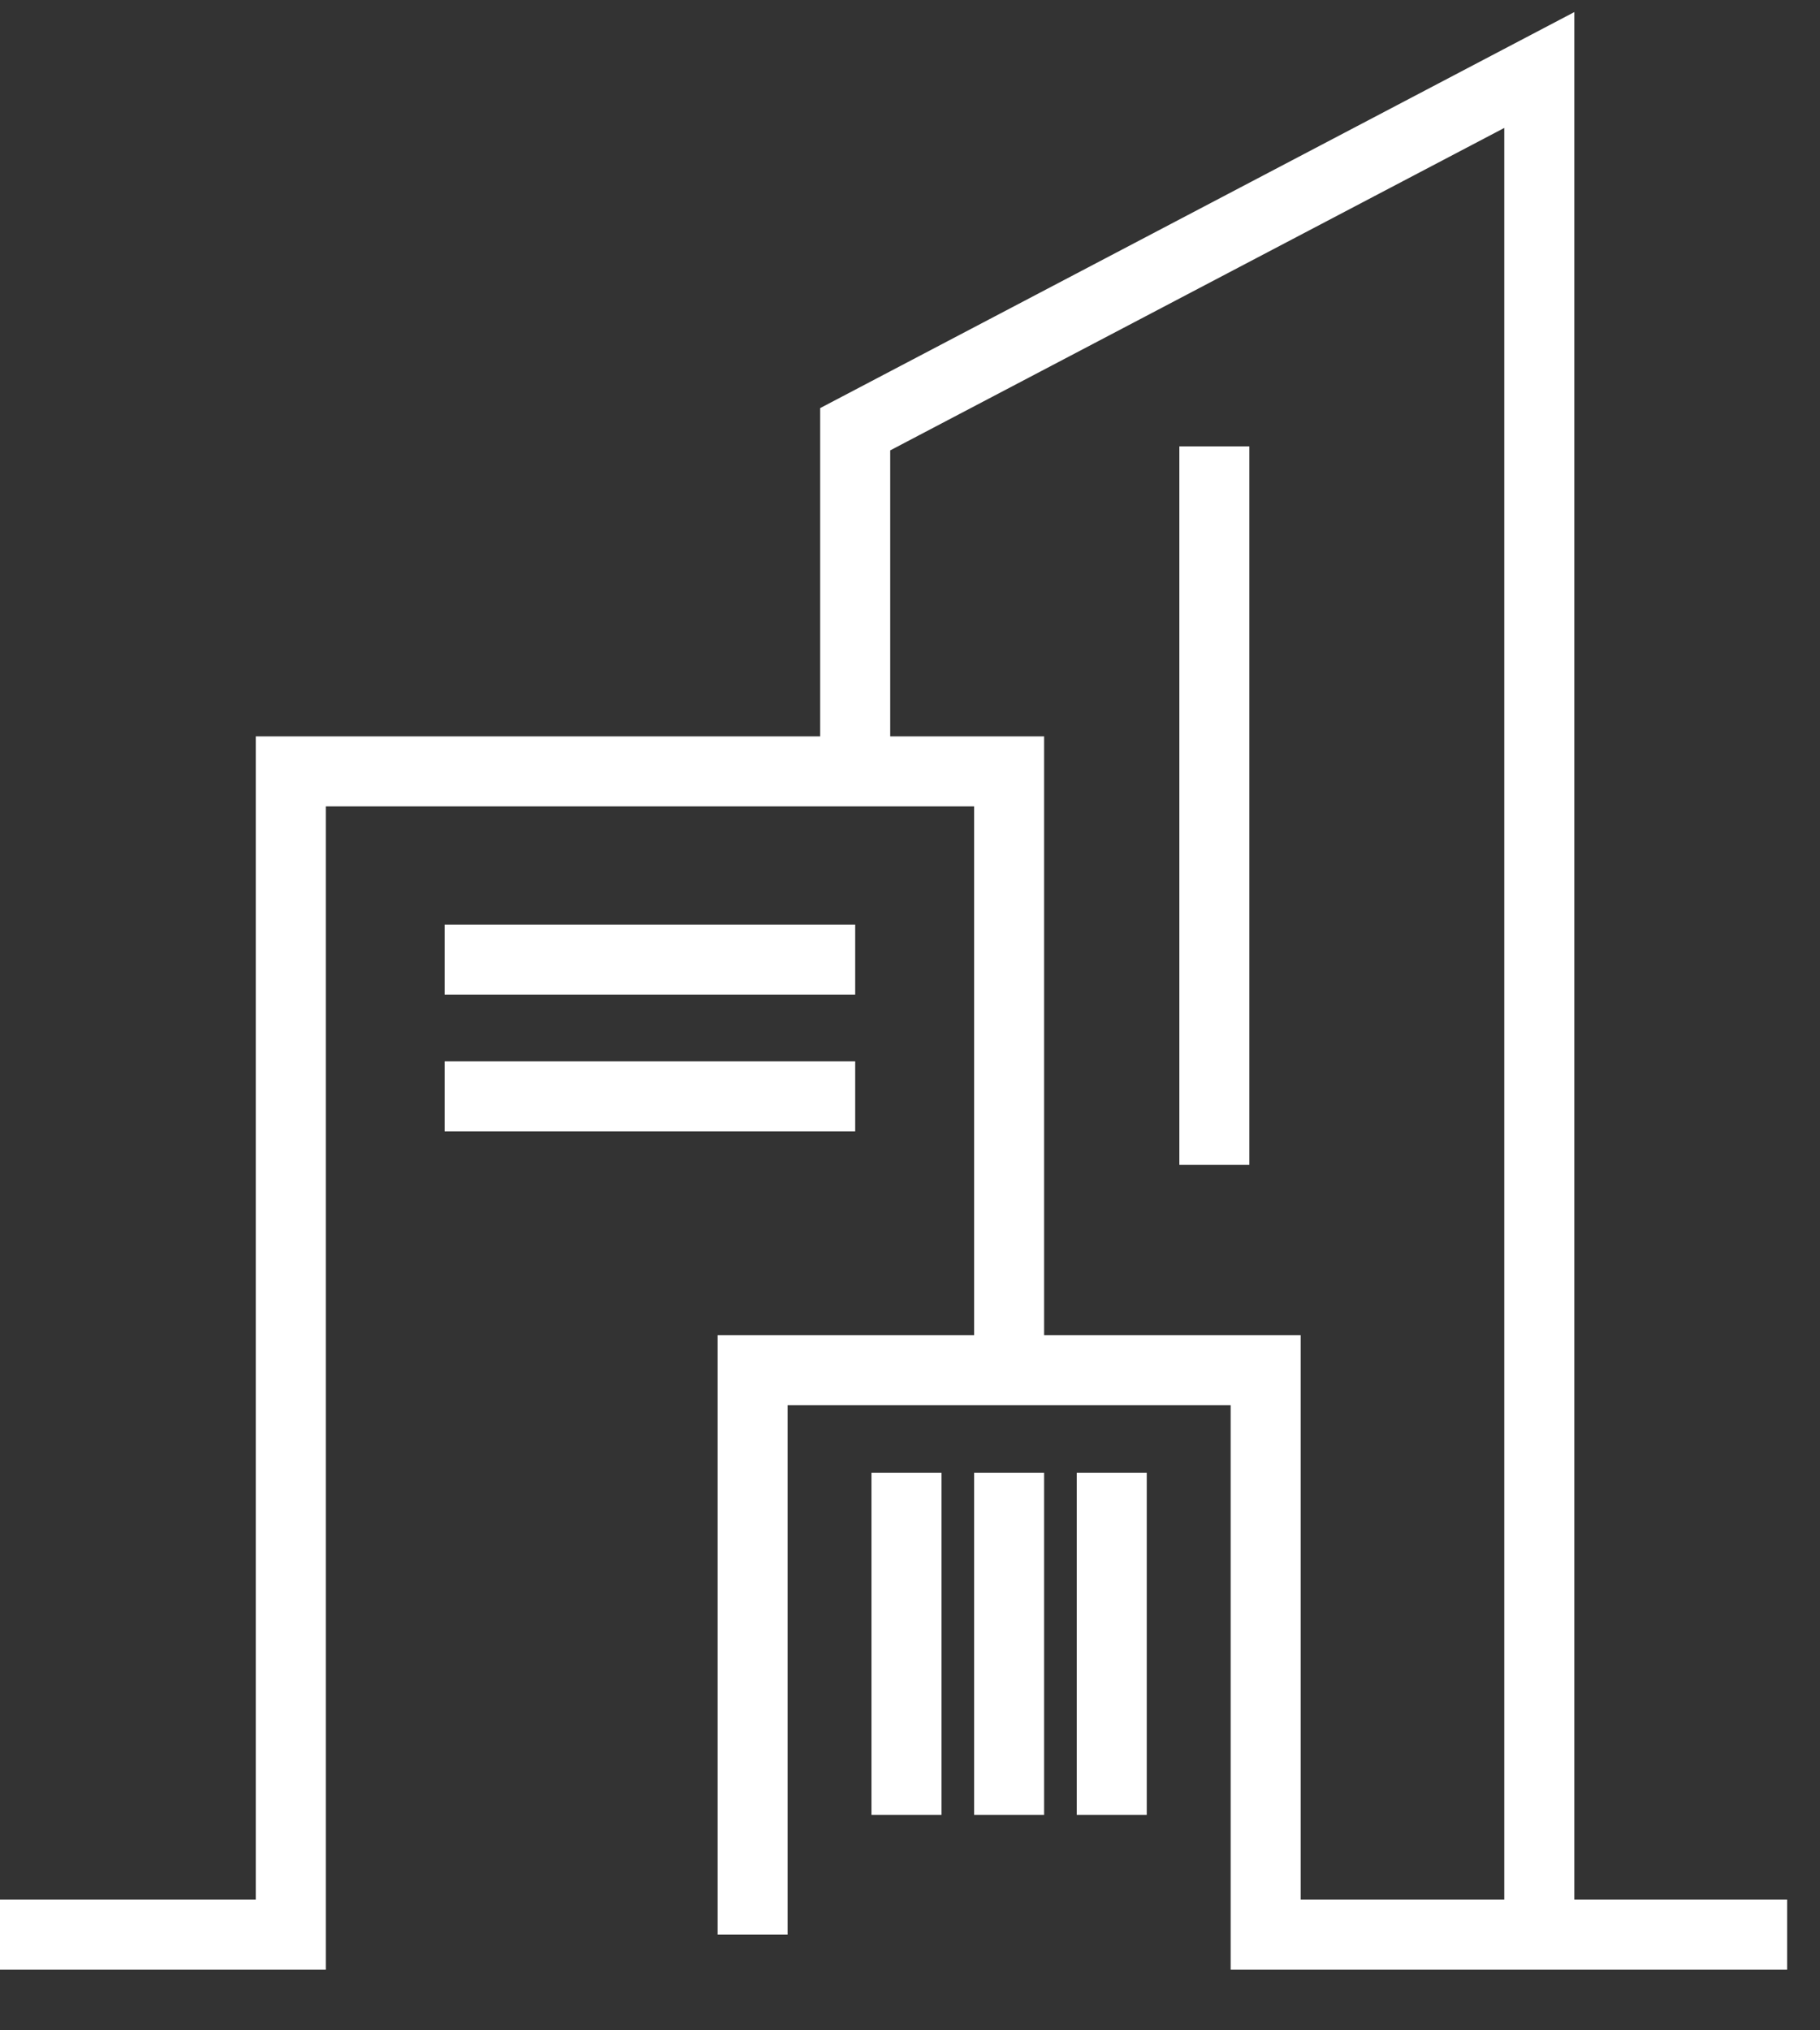
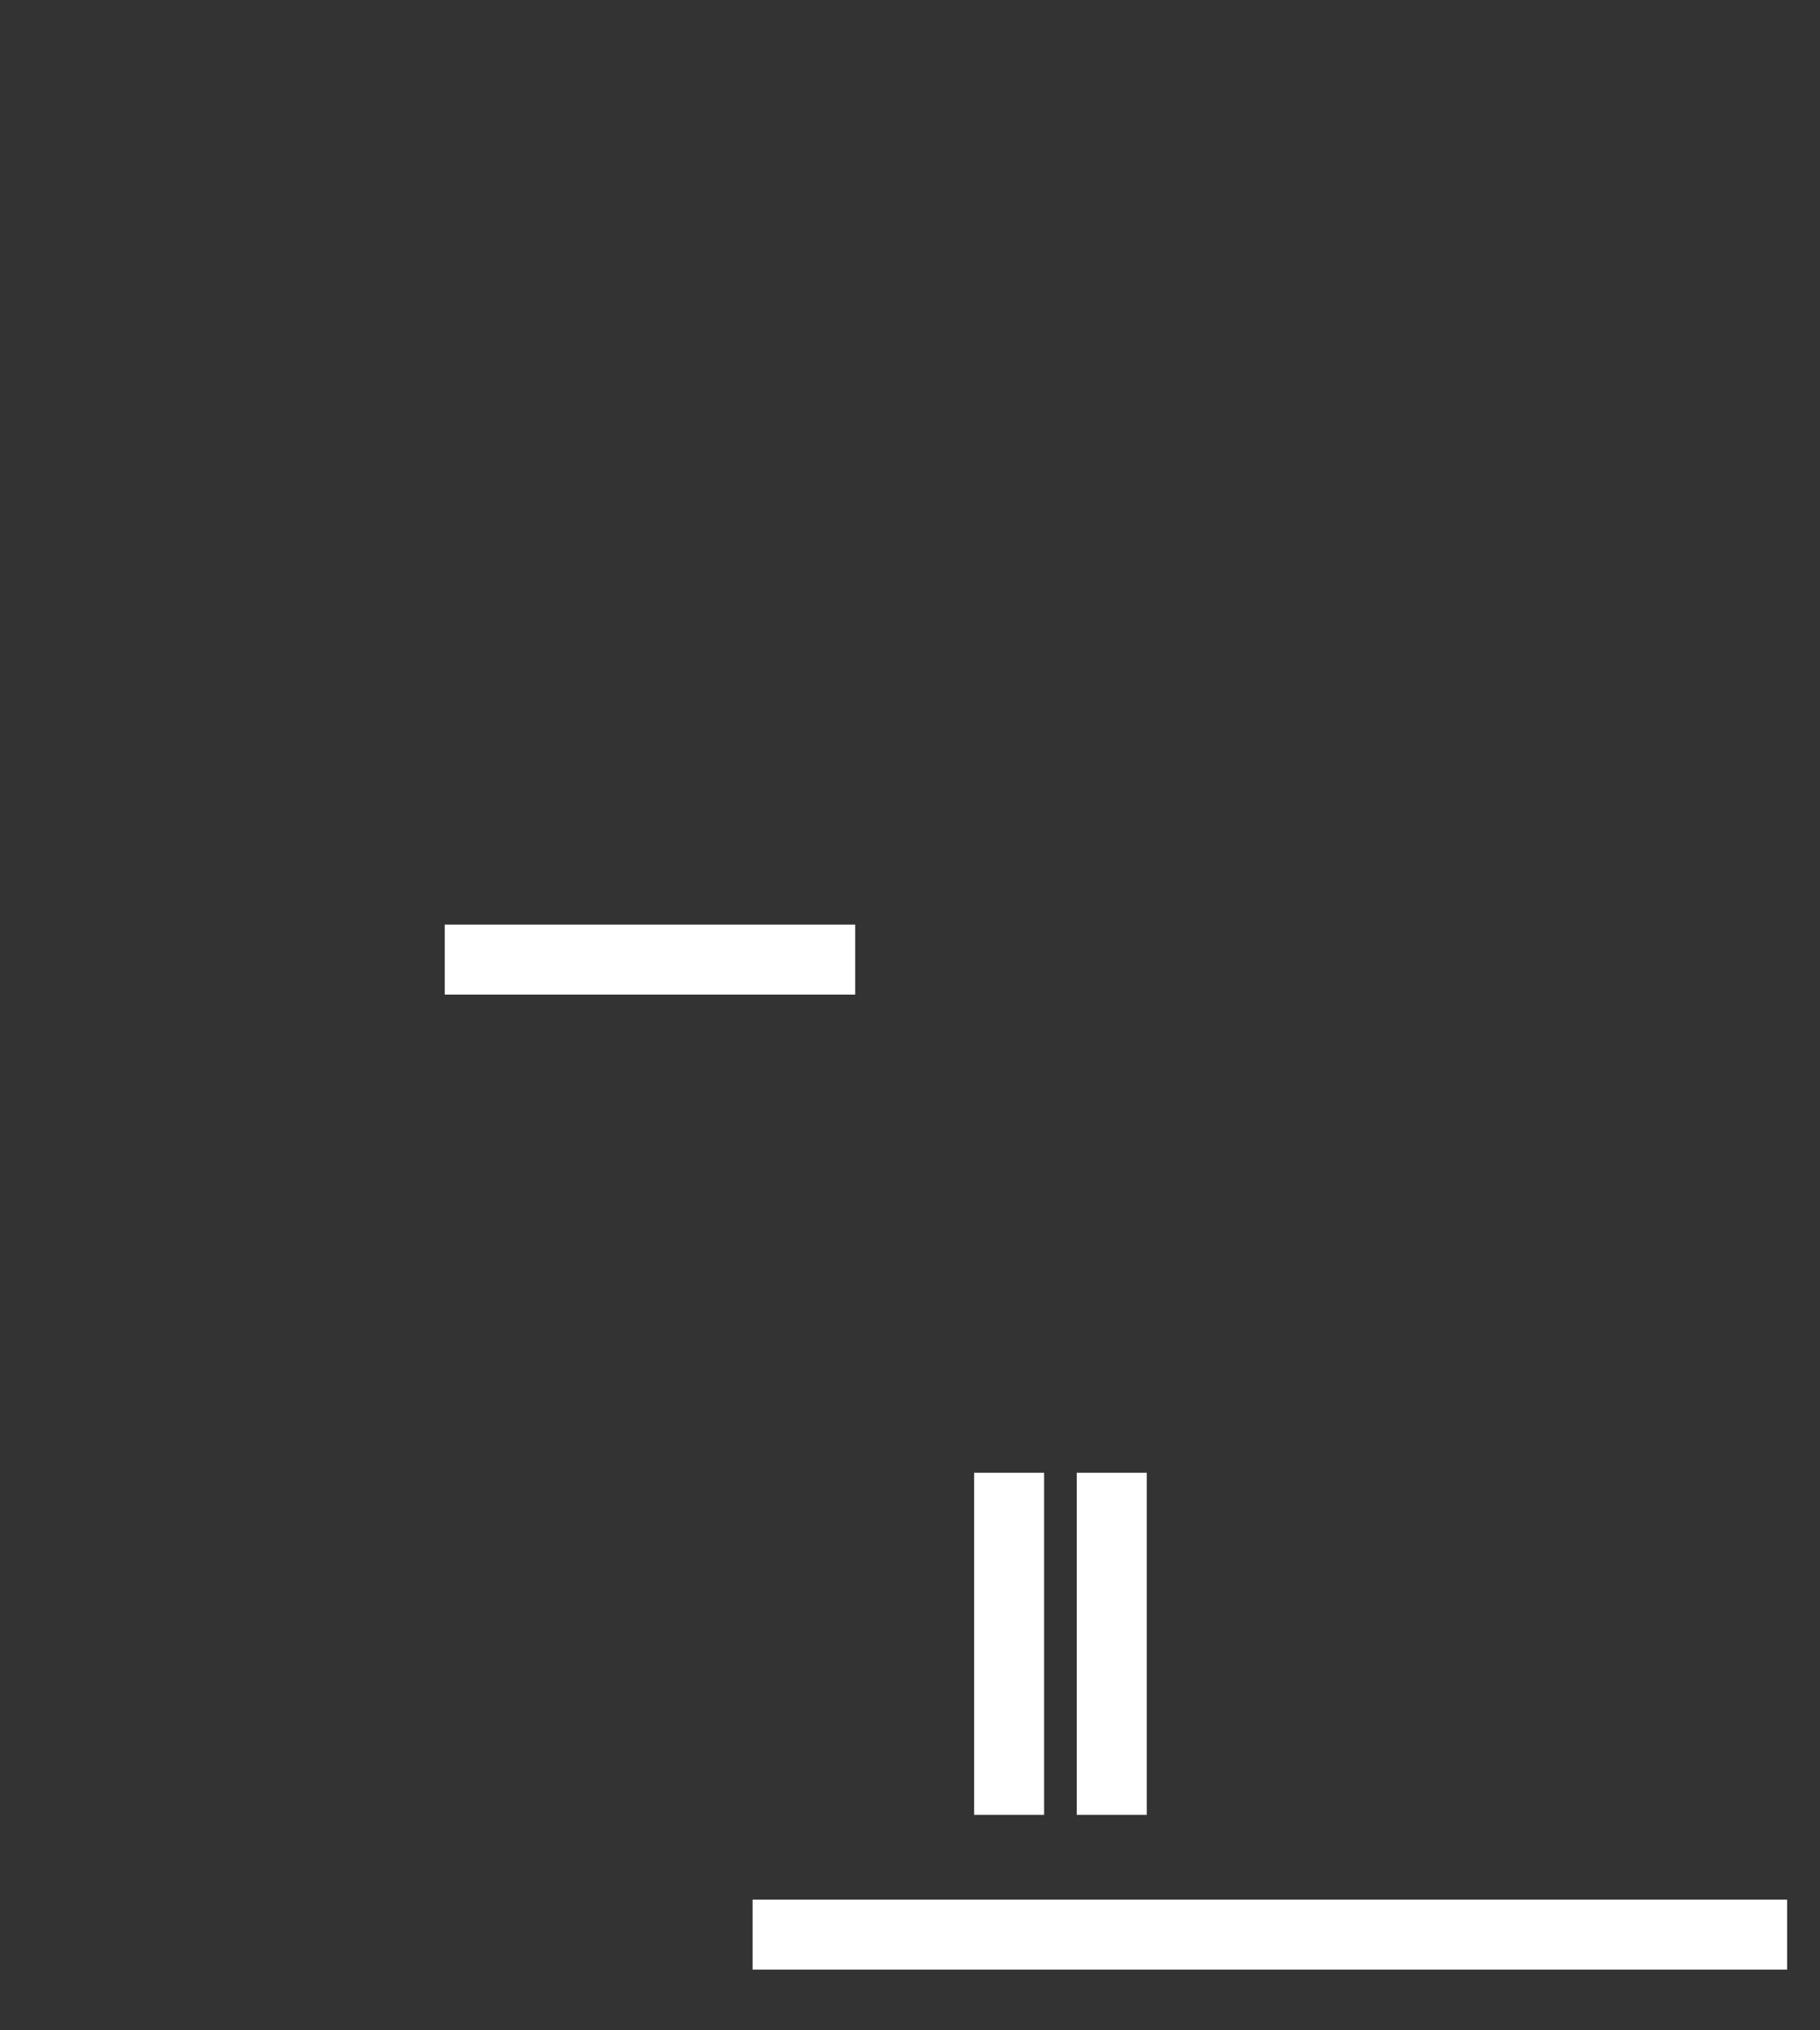
<svg xmlns="http://www.w3.org/2000/svg" width="26" height="29" viewBox="0 0 26 29" fill="none">
  <rect x="0" y="0" width="26" height="29" fill="#333333" stroke="none" />
  <path d="M6.353 13.706H12.217" stroke="white" />
-   <path d="M6.353 15.66H12.217" stroke="white" />
-   <path d="M12.95 25.922L12.95 21.036" stroke="white" />
  <path d="M14.416 25.922L14.416 21.036" stroke="white" />
  <path d="M15.882 25.922L15.882 21.036" stroke="white" />
-   <path d="M17.348 16.638L17.348 6.376" stroke="white" />
-   <path d="M0 27.633H4.154V11.018H14.416V19.326" stroke="white" />
-   <path d="M10.751 27.633V19.57H18.081V27.633H25.53" stroke="white" />
-   <path d="M12.217 11.018V6.131L21.99 1V27.388" stroke="white" />
+   <path d="M10.751 27.633H18.081V27.633H25.53" stroke="white" />
</svg>